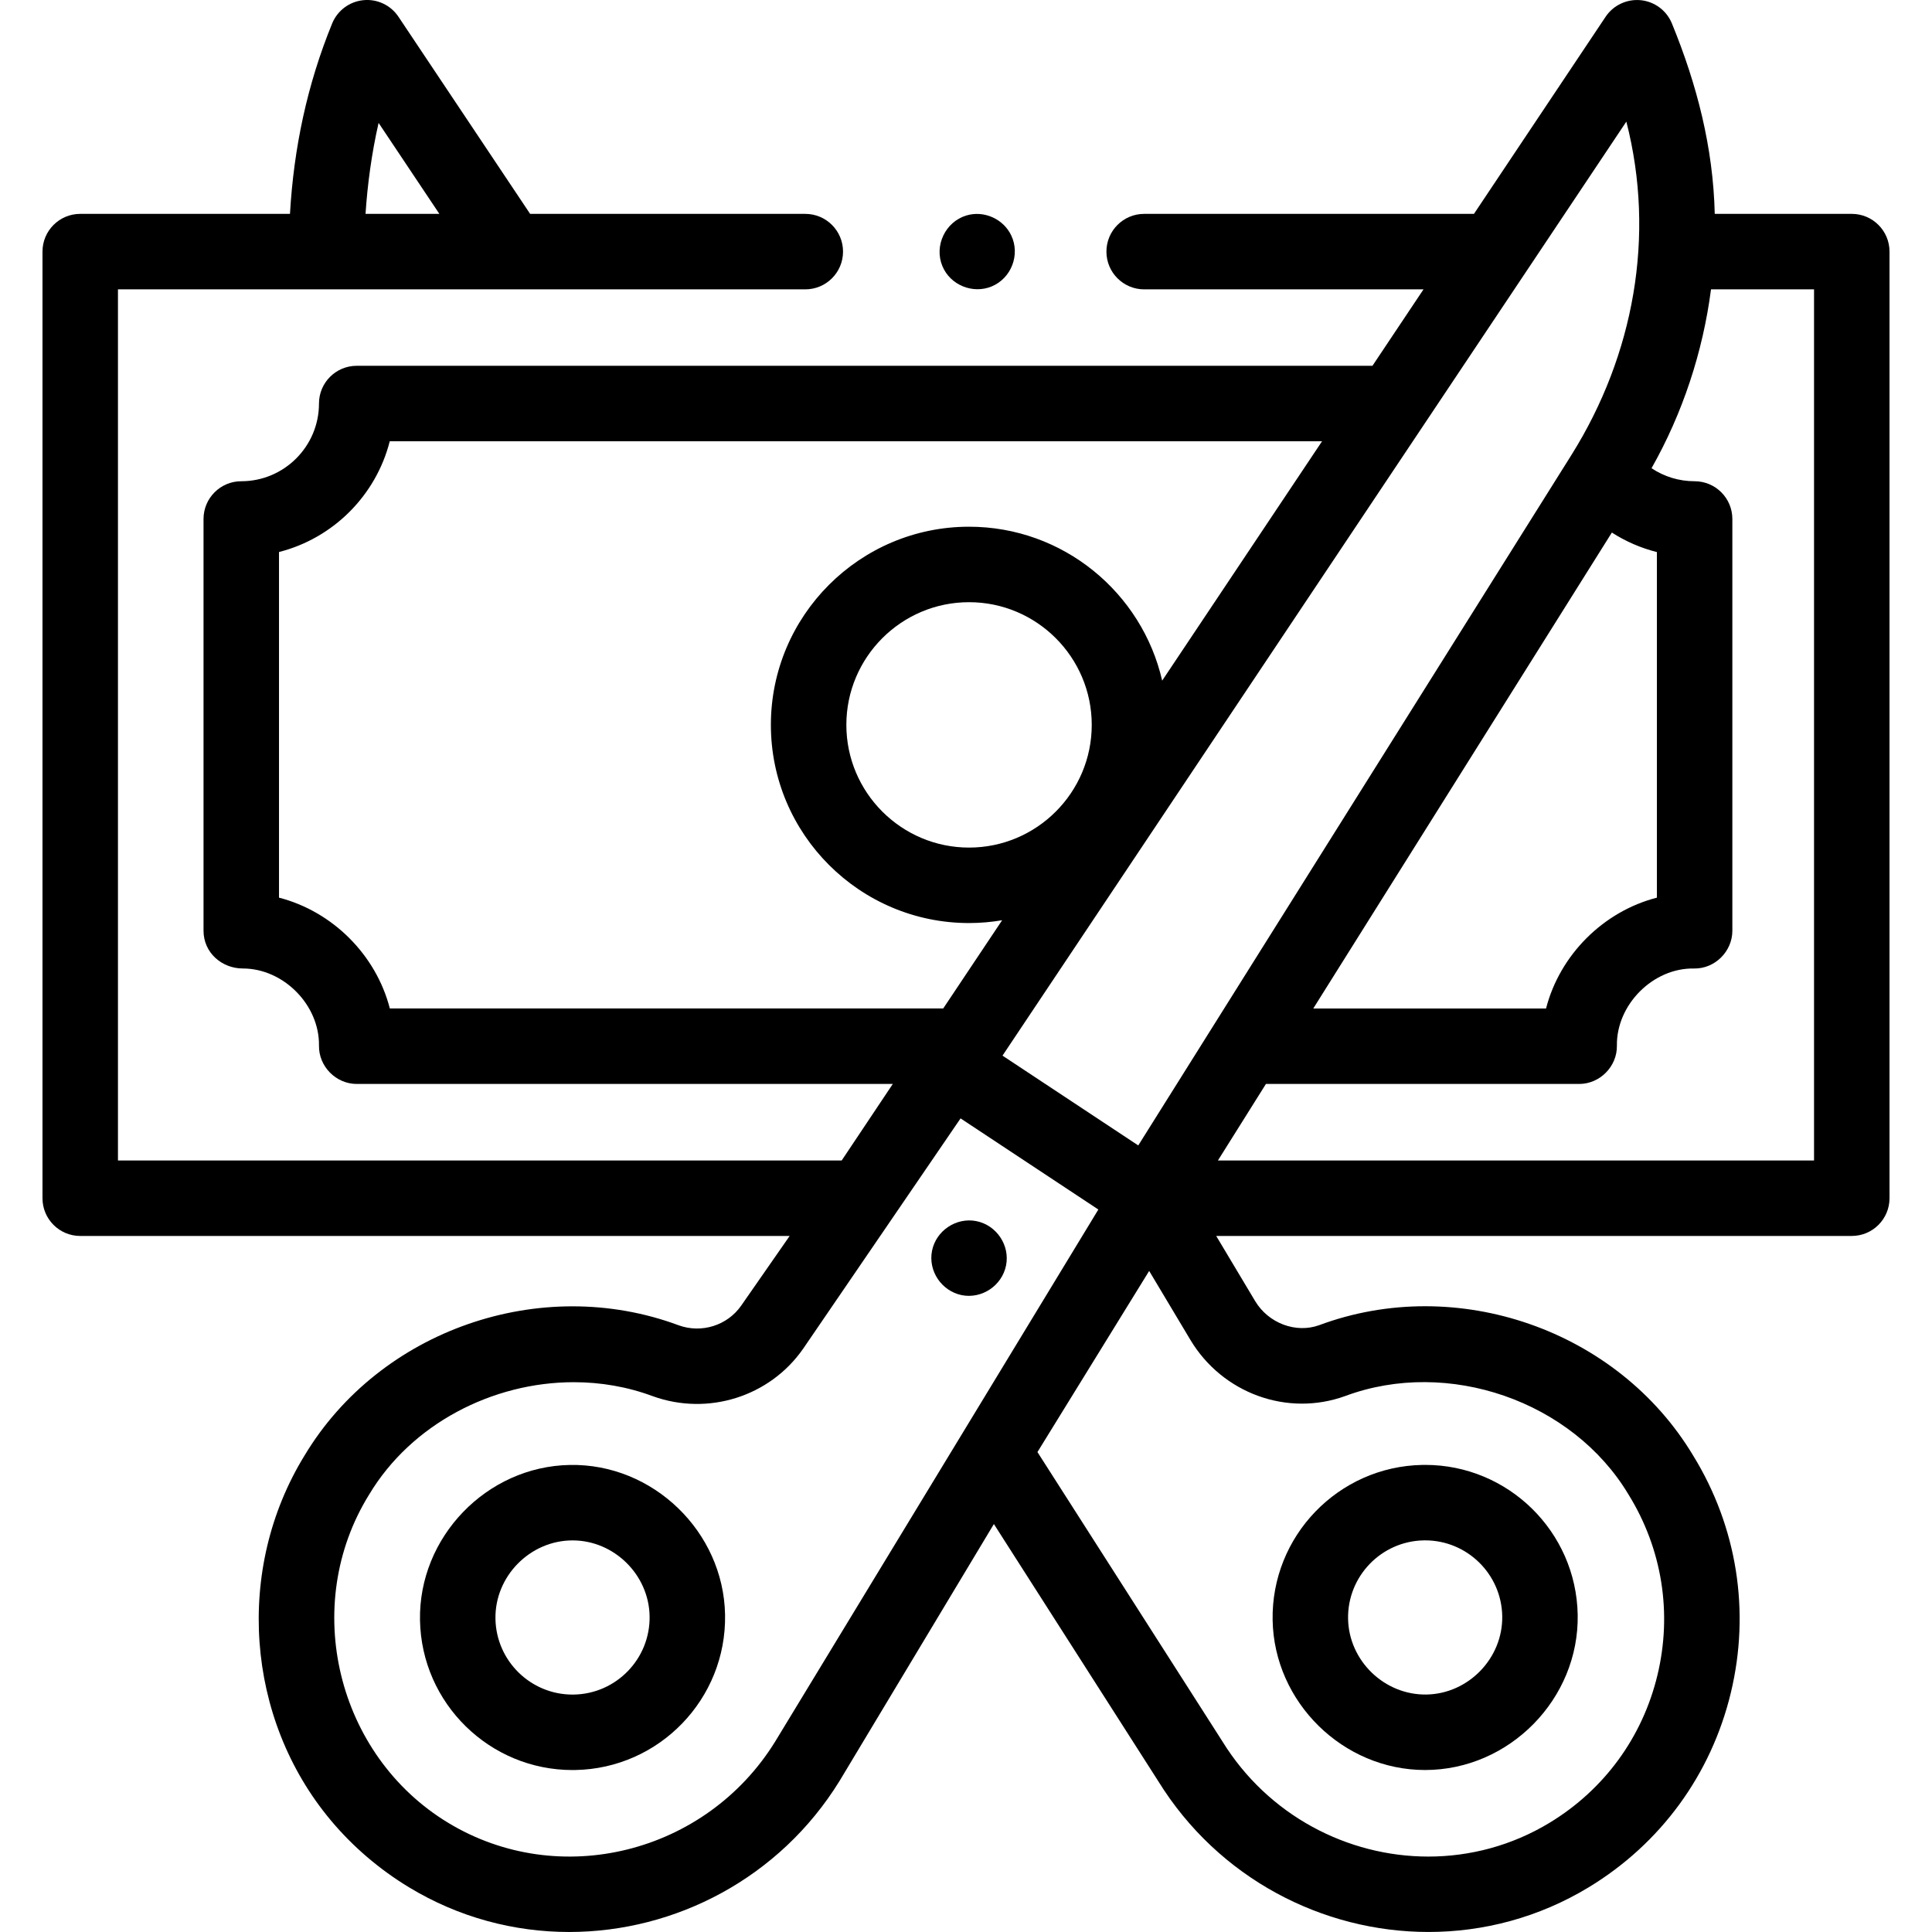
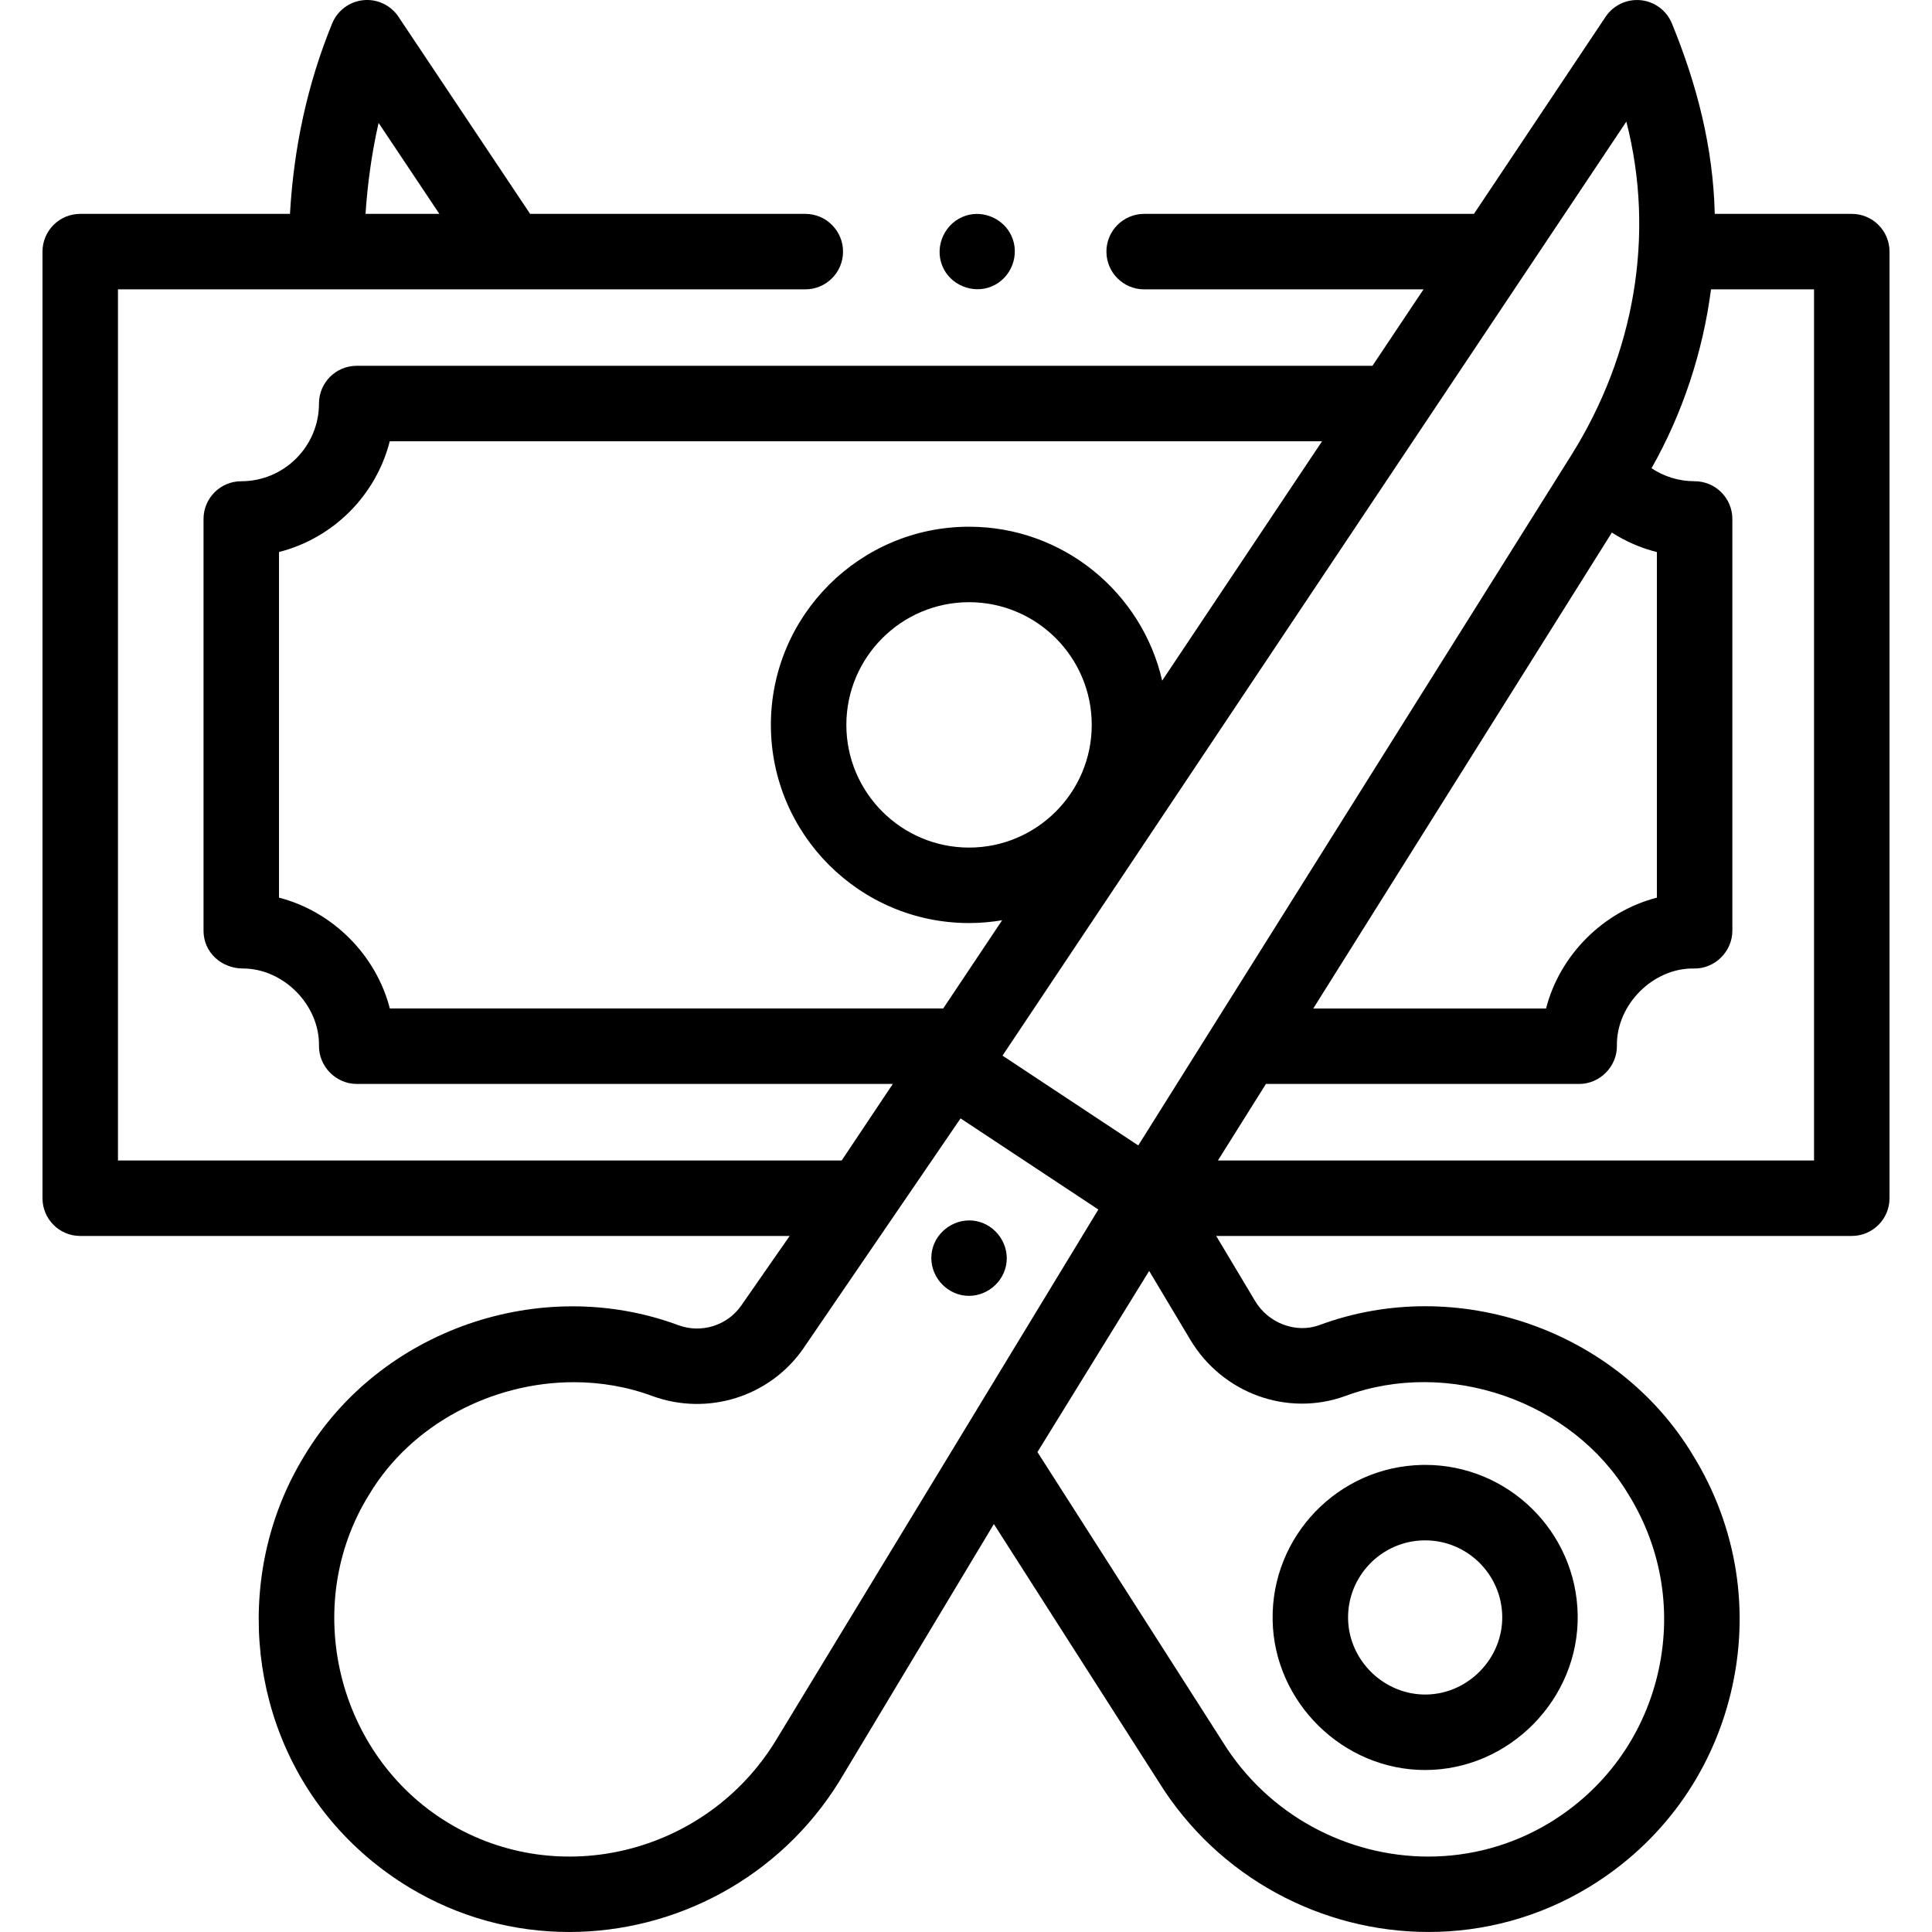
<svg xmlns="http://www.w3.org/2000/svg" id="Capa_1" enable-background="new 0 0 511.964 511.964" height="512" viewBox="0 0 511.964 511.964" width="512">
  <g>
    <g>
-       <path d="m150.985 388.201c-22.031.399-40.09 19.12-39.689 41.151.4 22.042 18.455 39.697 40.407 39.696.247 0 .496-.002.744-.007 22.289-.405 40.094-18.866 39.689-41.152-.4-22.015-19.12-40.111-41.151-39.688zm1.098 60.845c-.125.002-.25.003-.375.003-11.091 0-20.214-8.922-20.417-20.06-.204-11.284 9.167-20.795 20.438-20.795 10.989 0 20.21 9.082 20.41 20.059.205 11.26-8.793 20.588-20.056 20.793z" />
      <path d="m377.631 469.038c22.325 0 40.85-18.827 40.444-41.158-.4-22.042-18.455-39.696-40.407-39.696-.247 0-.497.002-.744.007-22.289.405-40.094 18.865-39.689 41.151.395 21.738 18.644 39.696 40.396 39.696zm-.343-60.852c.126-.002.25-.003.376-.003 11.09 0 20.213 8.922 20.416 20.06.201 11.139-8.928 20.589-20.057 20.792-11.14.189-20.589-8.918-20.792-20.057-.204-11.259 8.793-20.586 20.057-20.792z" />
      <path d="m490.706 56.678h-36.31c-.422-17.609-4.71-34.249-11.358-50.469-1.402-3.421-4.577-5.788-8.256-6.157-3.67-.358-7.259 1.322-9.312 4.396l-34.884 52.229h-87.393c-5.522 0-10 4.478-10 10s4.478 10 10 10h74.026l-13.529 20.256h-269.163c-5.522 0-10 4.478-10 10 0 11.354-9.238 20.593-20.594 20.593-5.522 0-10 4.478-10 10v109.119c0 5.785 4.823 9.997 10.421 9.997 10.77 0 20.336 9.67 20.174 20.446-.082 5.501 4.496 10.15 9.999 10.15h142.058l-13.546 20.281h-191.781v-230.841h182.138c5.522 0 10-4.478 10-10s-4.478-10-10-10h-72.917l-34.889-52.232c-2.054-3.076-5.63-4.771-9.317-4.395-3.68.37-6.854 2.741-8.254 6.164-6.616 16.176-10.177 33.009-11.18 50.462h-55.581c-5.522 0-10 4.478-10 10v250.843c0 5.522 4.478 10 10 10h187.994l-12.834 18.45c-3.673 5.279-10.518 7.416-16.565 5.228-36.562-13.604-79.17 1.223-99.136 34.48-18.482 30.022-15.691 69.677 6.964 96.723 5.858 6.993 12.883 12.981 20.681 17.71 13.24 8.031 27.913 11.853 42.466 11.852 28.116-.003 55.768-14.274 71.647-40.027.021-.033.041-.066.061-.1l40.835-67.977 43.558 68.138c15.891 25.714 43.518 39.962 71.616 39.962 14.55 0 29.226-3.82 42.464-11.848 19.054-11.558 32.421-29.853 37.641-51.515 5.213-21.64 1.659-43.988-10.007-62.933-19.968-33.258-62.572-48.082-99.064-34.503-6.162 2.238-13.463-.505-16.979-6.385l-10.317-17.257h168.423c5.522 0 10-4.478 10-10v-250.84c0-5.523-4.478-10-10-10zm-390.381-24.107 16.104 24.106h-19.565c.494-7.616 1.62-16.095 3.461-24.106zm2.979 234.668c-3.659-14.204-15.167-25.71-29.371-29.369v-91.59c14.364-3.652 25.695-14.983 29.348-29.347h247.051l-42.365 63.429c-5.343-23.327-26.252-40.787-51.177-40.787-28.956 0-52.513 23.557-52.513 52.513s23.557 52.513 52.513 52.513c2.989 0 5.916-.264 8.77-.747l-15.618 23.384h-146.638zm185.999-75.15c0 17.928-14.585 32.513-32.513 32.513s-32.513-14.585-32.513-32.513 14.585-32.513 32.513-32.513 32.513 14.585 32.513 32.513zm-83.88 269.397c-18.366 29.727-57.245 39.385-86.689 21.525-29.494-17.885-39.156-57.619-20.893-87 11.172-18.644 32.625-29.74 54.211-29.74 7.074 0 14.164 1.192 20.909 3.701 14.638 5.301 31.035.128 39.875-12.582l41.706-61.025 36.512 24.149zm151.057-91.553c27.242-10.134 60.206 1.313 75.04 26.068.022.036.045.073.067.109 8.874 14.386 11.579 31.363 7.618 47.803-3.961 16.441-14.107 30.327-28.567 39.099-10.018 6.074-21.123 8.964-32.145 8.964-21.397-.002-42.471-10.899-54.586-30.548-.028-.046-.057-.092-.086-.137l-48.907-76.506 29.605-47.999 10.914 18.255c8.484 14.188 25.714 20.464 41.047 14.892zm-54.851-66.404-35.974-23.796 165.312-247.507c7.791 30.303 1.979 61.893-14.48 88.228zm137.431-157.235v91.576c-14.204 3.662-25.712 15.163-29.371 29.369h-61.681l79.124-126.118c3.662 2.358 7.683 4.104 11.928 5.173zm41.646 161.226h-157.97l12.724-20.281h83.006c5.502 0 10.081-4.649 9.999-10.15-.163-10.839 9.572-20.652 20.442-20.444 5.503.104 10.152-4.509 10.152-9.999v-109.12c0-5.522-4.478-10-10-10-4.143 0-8.084-1.223-11.417-3.452 8.244-14.565 13.607-30.806 15.76-47.397h27.303v230.843z" />
      <path d="m254.832 343.201c5.356 1.07 10.68-2.512 11.76-7.851 1.081-5.344-2.519-10.688-7.85-11.76-5.334-1.072-10.696 2.518-11.76 7.85-1.071 5.37 2.52 10.654 7.85 11.761z" />
      <path d="m249.722 70.501c2.068 5.041 8.053 7.478 13.059 5.404 5.209-2.159 7.613-8.399 5.201-13.495-2.086-4.407-7.246-6.73-11.931-5.299-5.546 1.694-8.564 8.021-6.329 13.39z" />
    </g>
  </g>
</svg>